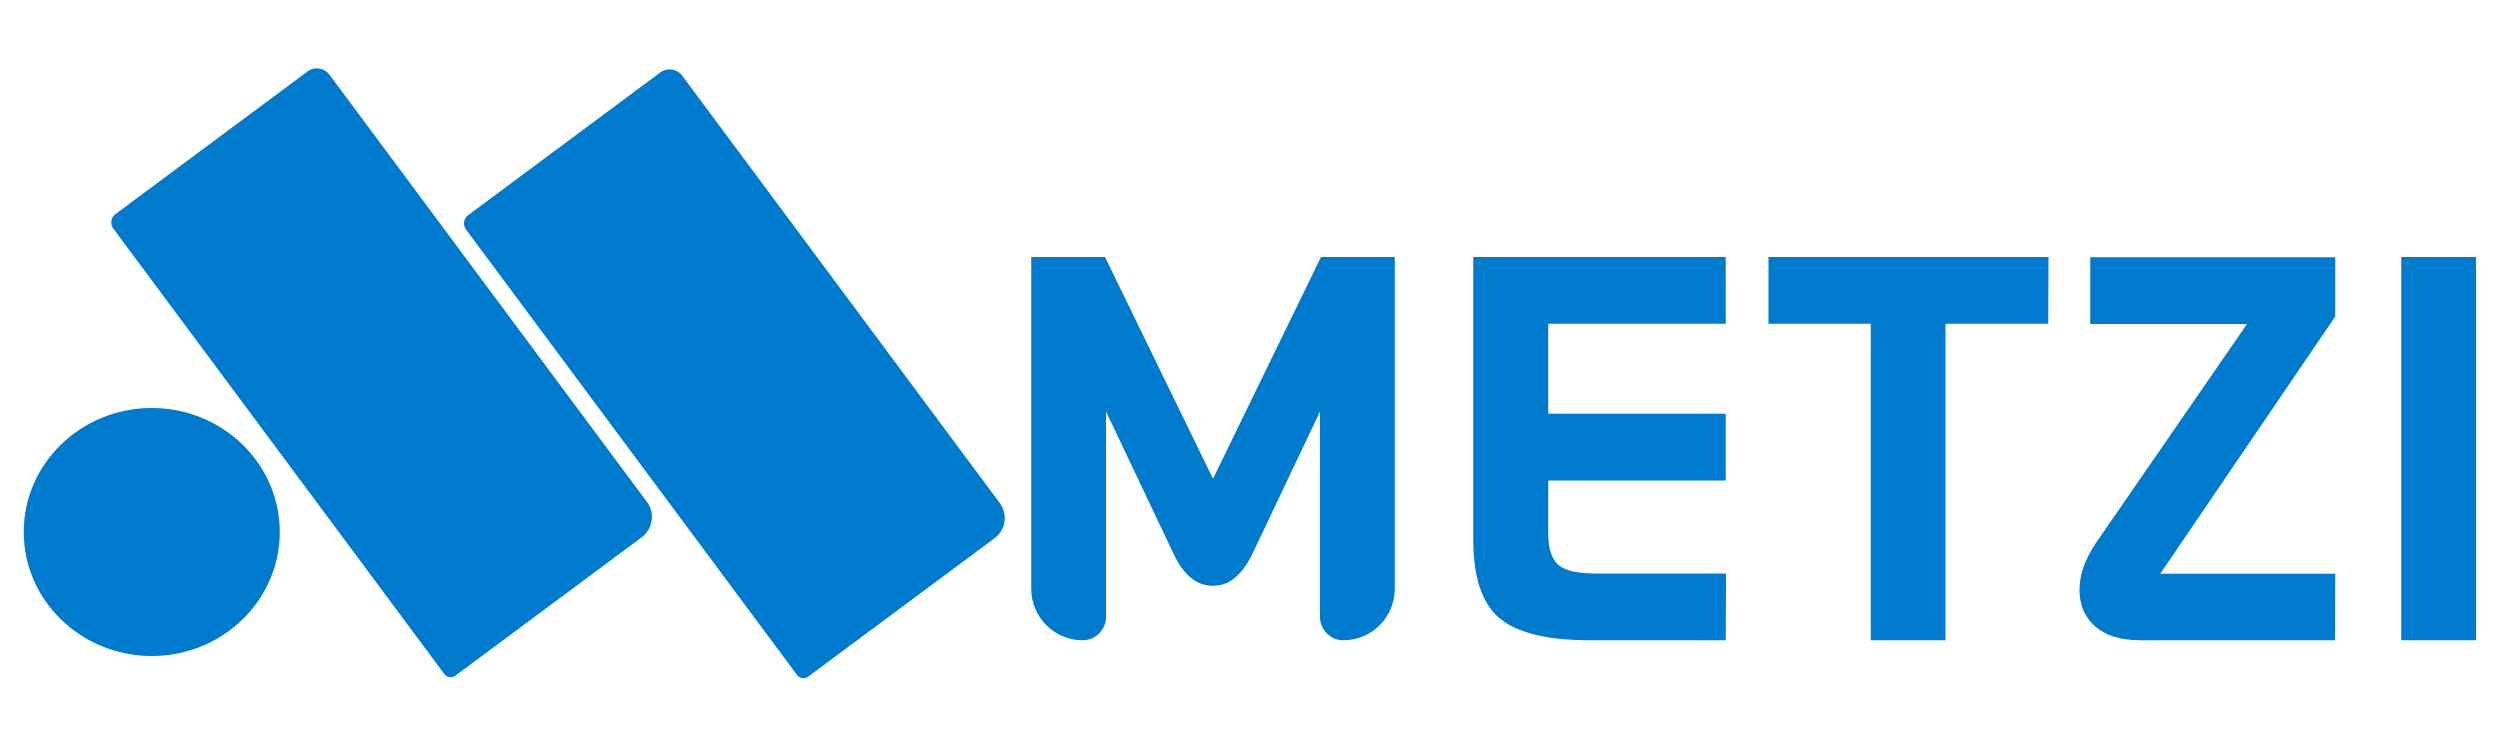
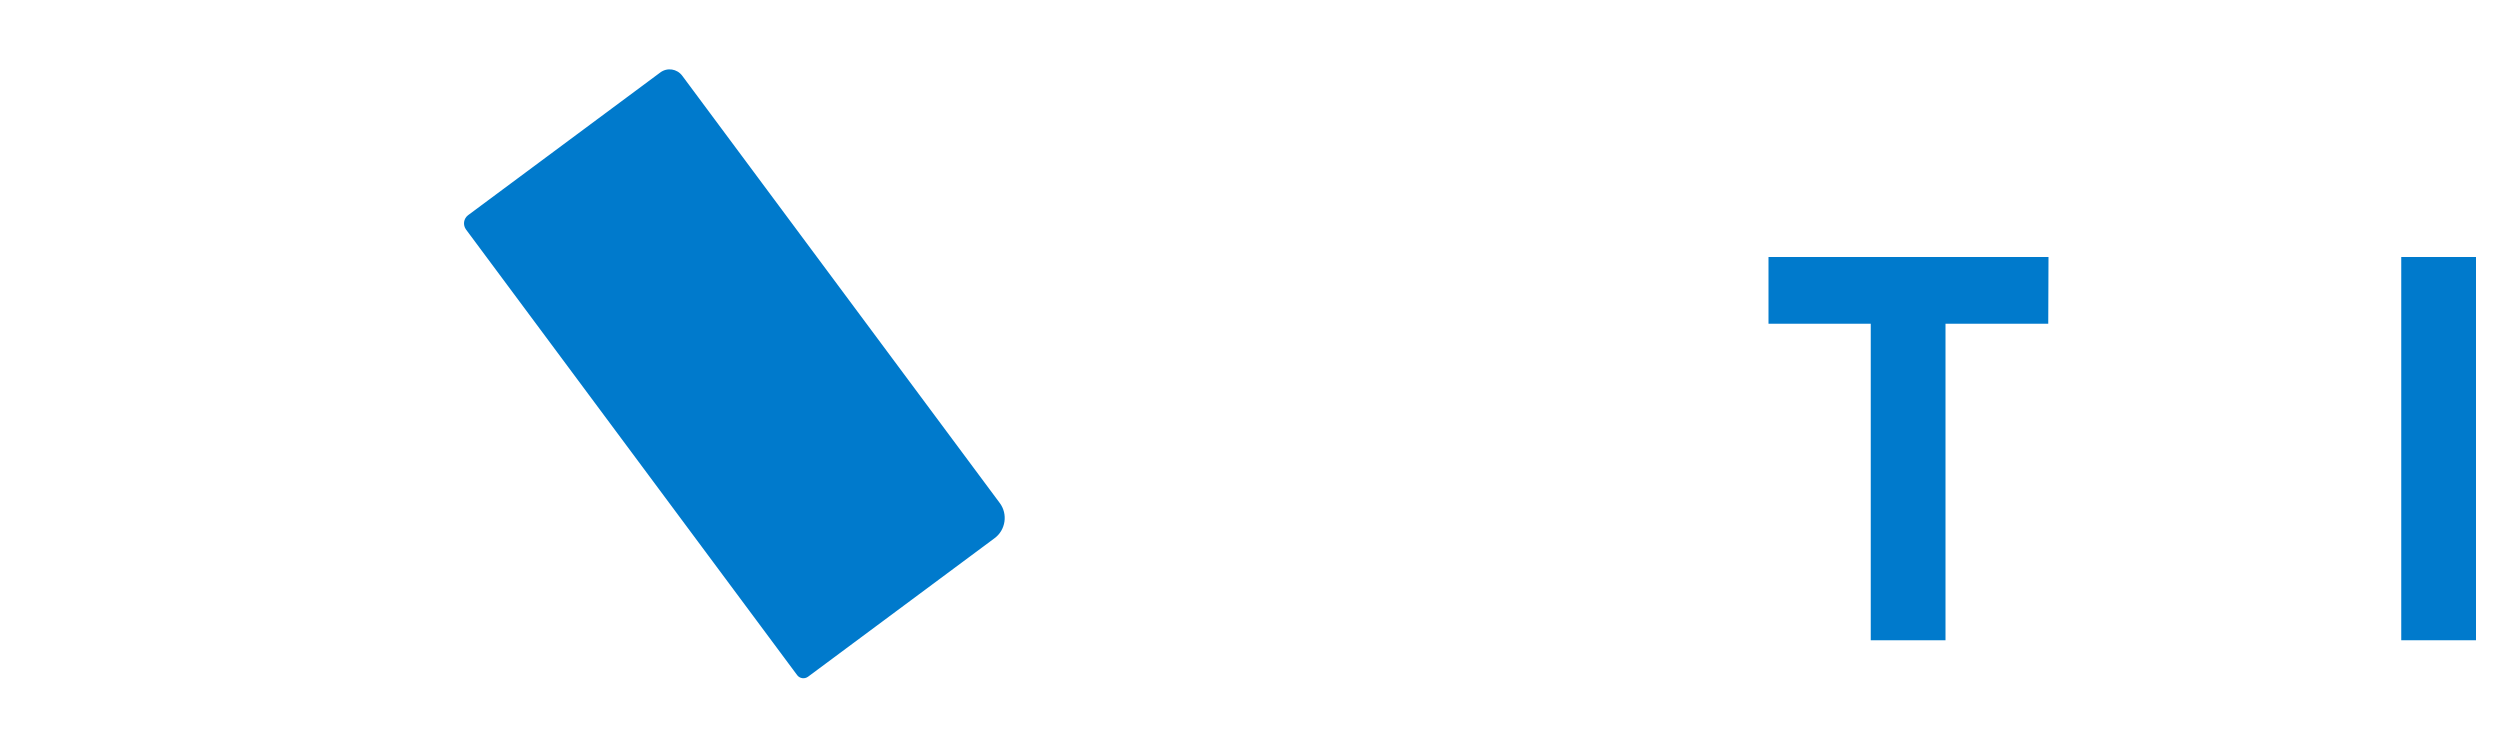
<svg xmlns="http://www.w3.org/2000/svg" version="1.1" id="Layer_1" x="0px" y="0px" viewBox="0 0 1000 298.7" style="enable-background:new 0 0 1000 298.7;" xml:space="preserve">
  <style type="text/css">
	.st0{fill:#007ACC;}
</style>
  <g>
    <g>
-       <ellipse class="st0" cx="60.7" cy="212.8" rx="51.2" ry="49.6" />
      <path class="st0" d="M397.8,215.3l-74.6,55.4c-1.4,1-3.3,0.7-4.3-0.6L186.4,91.8c-1.3-1.8-1-4.3,0.8-5.7L264.1,29    c2.8-2.1,6.7-1.5,8.8,1.3l127,170.9C403.2,205.6,402.3,212,397.8,215.3z" />
-       <path class="st0" d="M256.7,214.9l-74.6,55.4c-1.4,1-3.3,0.7-4.3-0.6L45.3,91.4c-1.3-1.8-1-4.3,0.8-5.7L123,28.6    c2.8-2.1,6.7-1.5,8.8,1.3l127,170.9C262.1,205.2,261.1,211.5,256.7,214.9z" />
    </g>
    <g>
      <g>
-         <path class="st0" d="M690.3,256.1H636c-17.2,0-29.3-3-36.3-8.9c-7-6-10.4-16.5-10.4-31.5V102.8h101v26.7h-71v36h71v26.7h-71v21.3     c0,6,1.4,10.2,4.1,12.5c2.7,2.3,7.7,3.4,14.9,3.4h52.1L690.3,256.1L690.3,256.1z" />
        <path class="st0" d="M819.3,129.5h-41.1v126.6h-29.9V129.5h-40.9v-26.7h112L819.3,129.5L819.3,129.5z" />
-         <path class="st0" d="M934,256.1h-77.9c-7.9,0-13.9-1.9-18.1-5.6c-4.2-3.7-6.2-8.6-6.2-14.6s2.2-12.3,6.7-18.9l60.3-87.4h-62.7     v-26.7h98v23.7l-70,102.9h70L934,256.1L934,256.1z" />
        <path class="st0" d="M990.4,256.1h-29.9V102.8h29.9V256.1z" />
      </g>
-       <path class="st0" d="M528.4,102.8l-43.1,88.5h-0.2L442,102.8h-29.5v132.7c0,11.4,9.2,20.6,20.6,20.6c5.1,0,9.3-4.2,9.3-9.3v-82.2    l27.6,58.1c4,7.8,9,11.6,15,11.6c0.1,0,0.1,0,0.2,0s0.1,0,0.2,0c6,0,10.9-3.9,15-11.6l27.6-58.1v82.2c0,5.1,4.2,9.3,9.3,9.3    c11.4,0,20.6-9.2,20.6-20.6V102.8H528.4z" />
    </g>
  </g>
</svg>